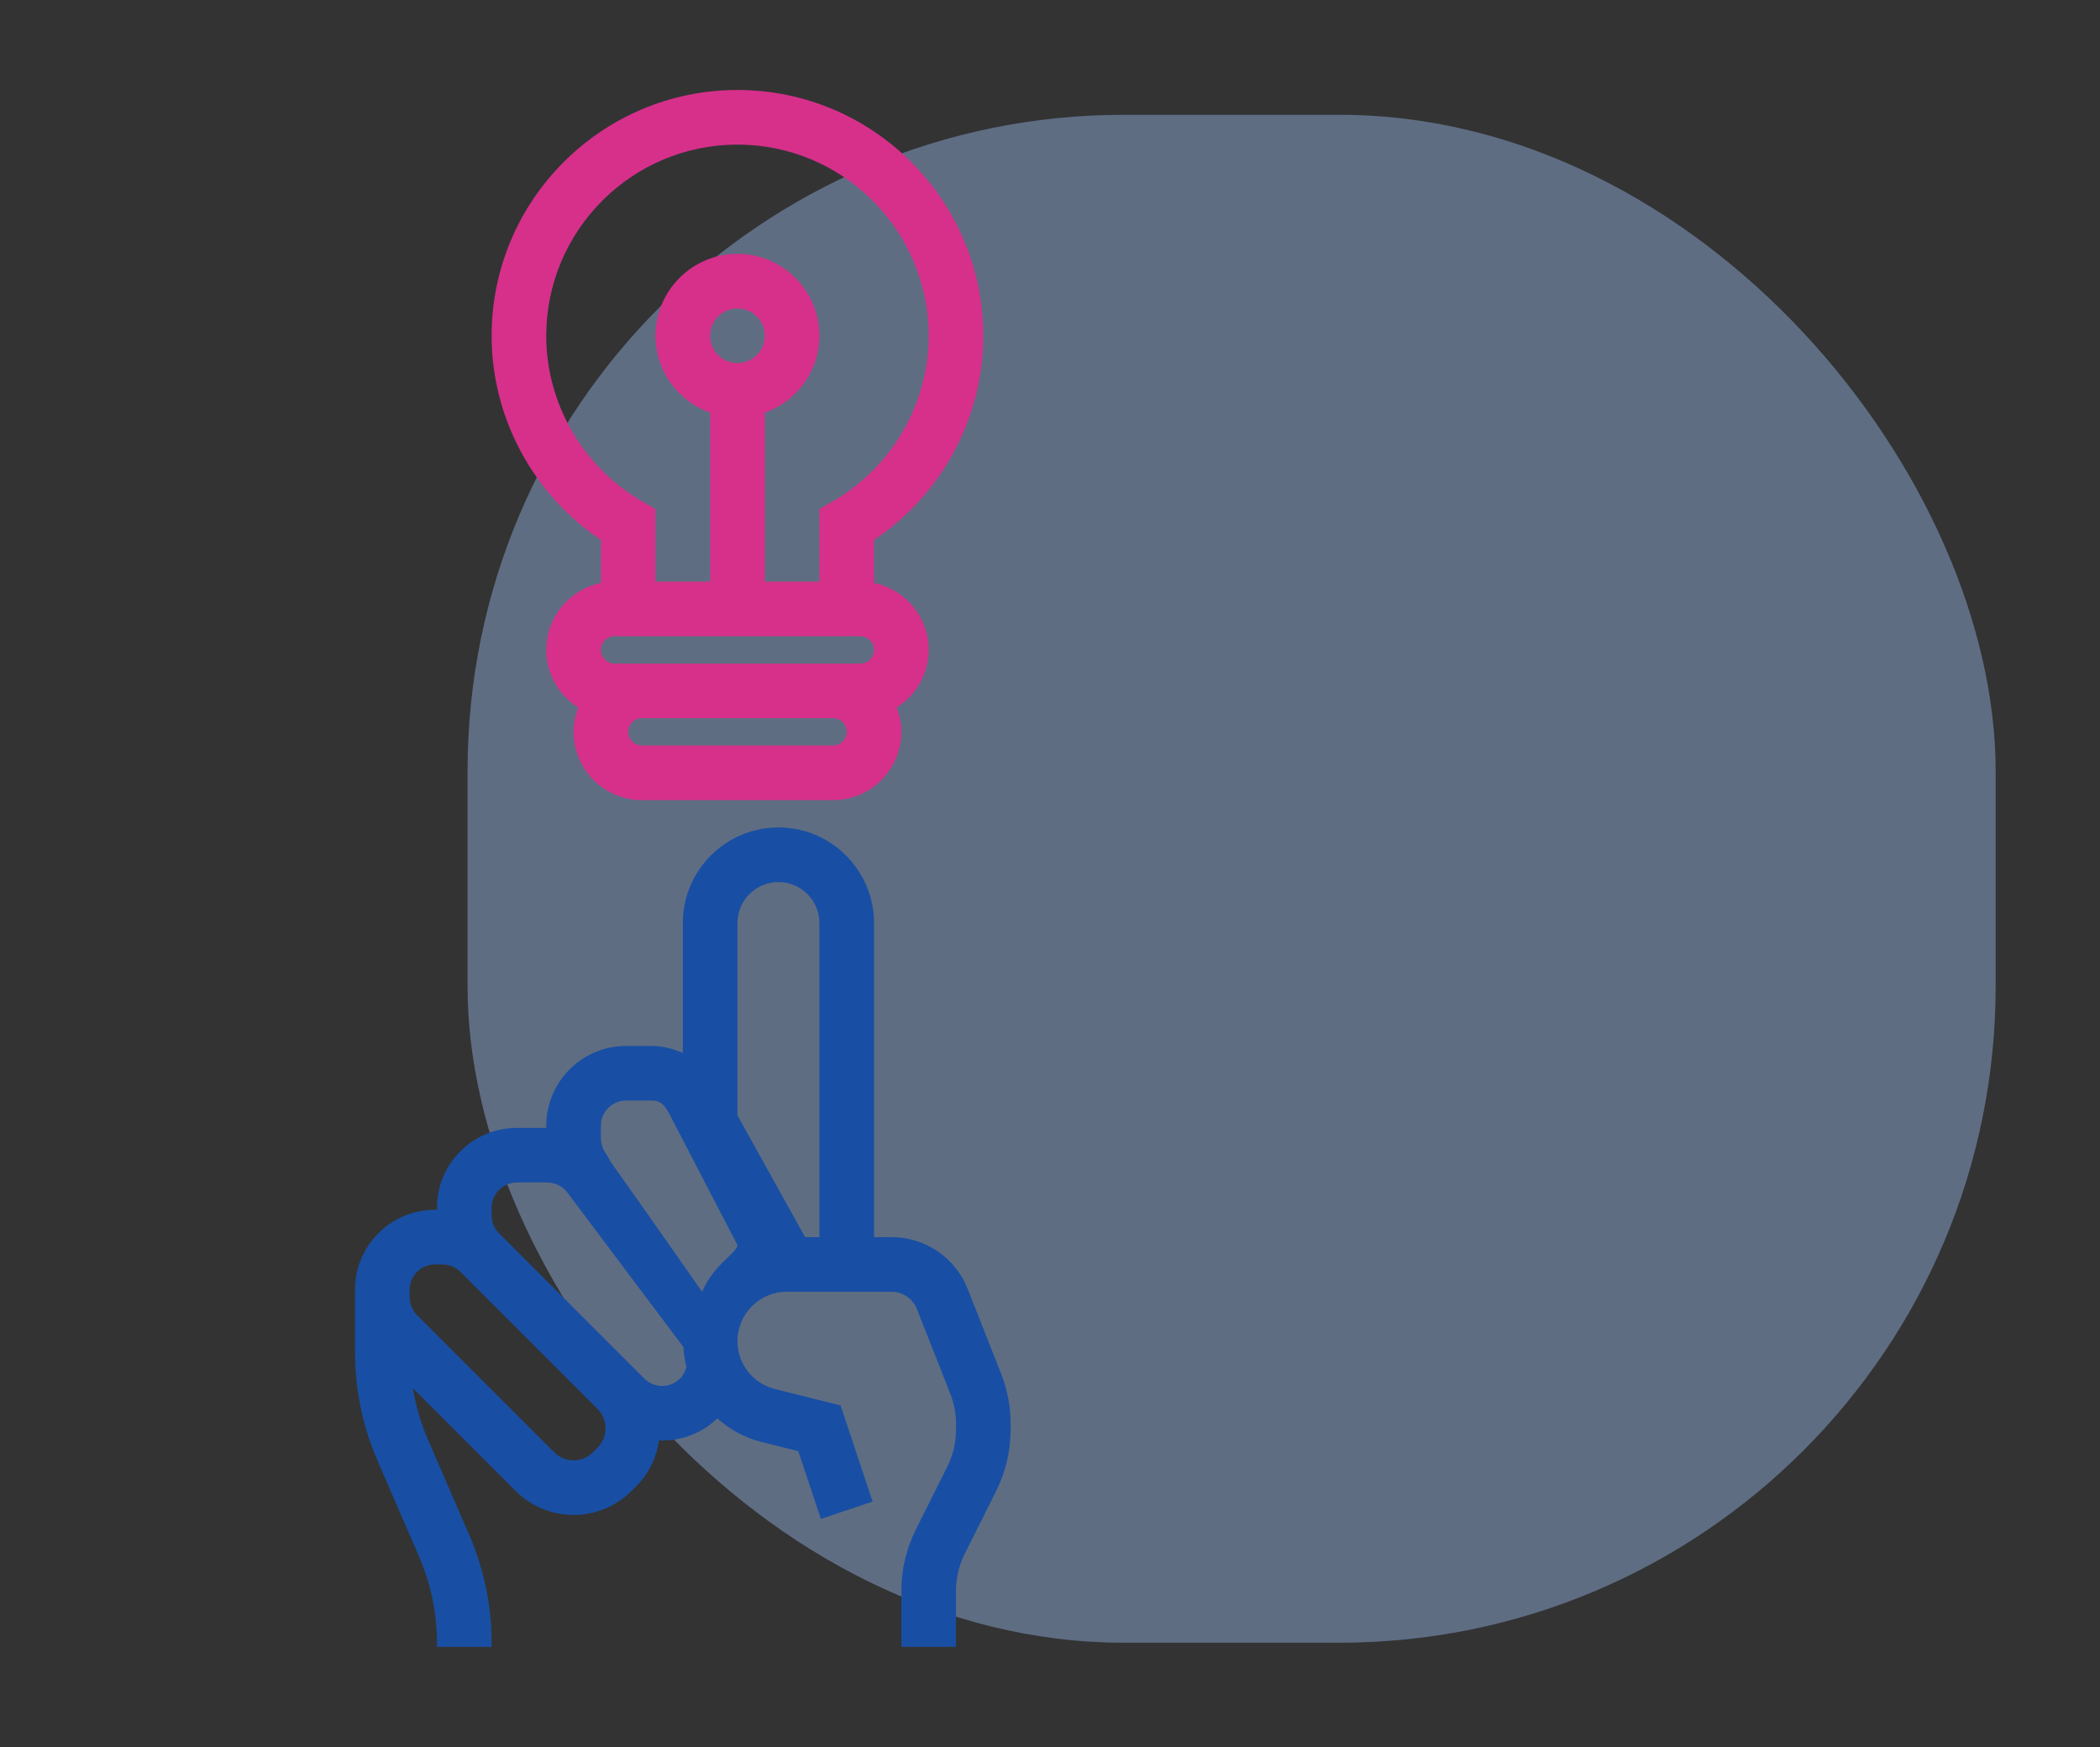
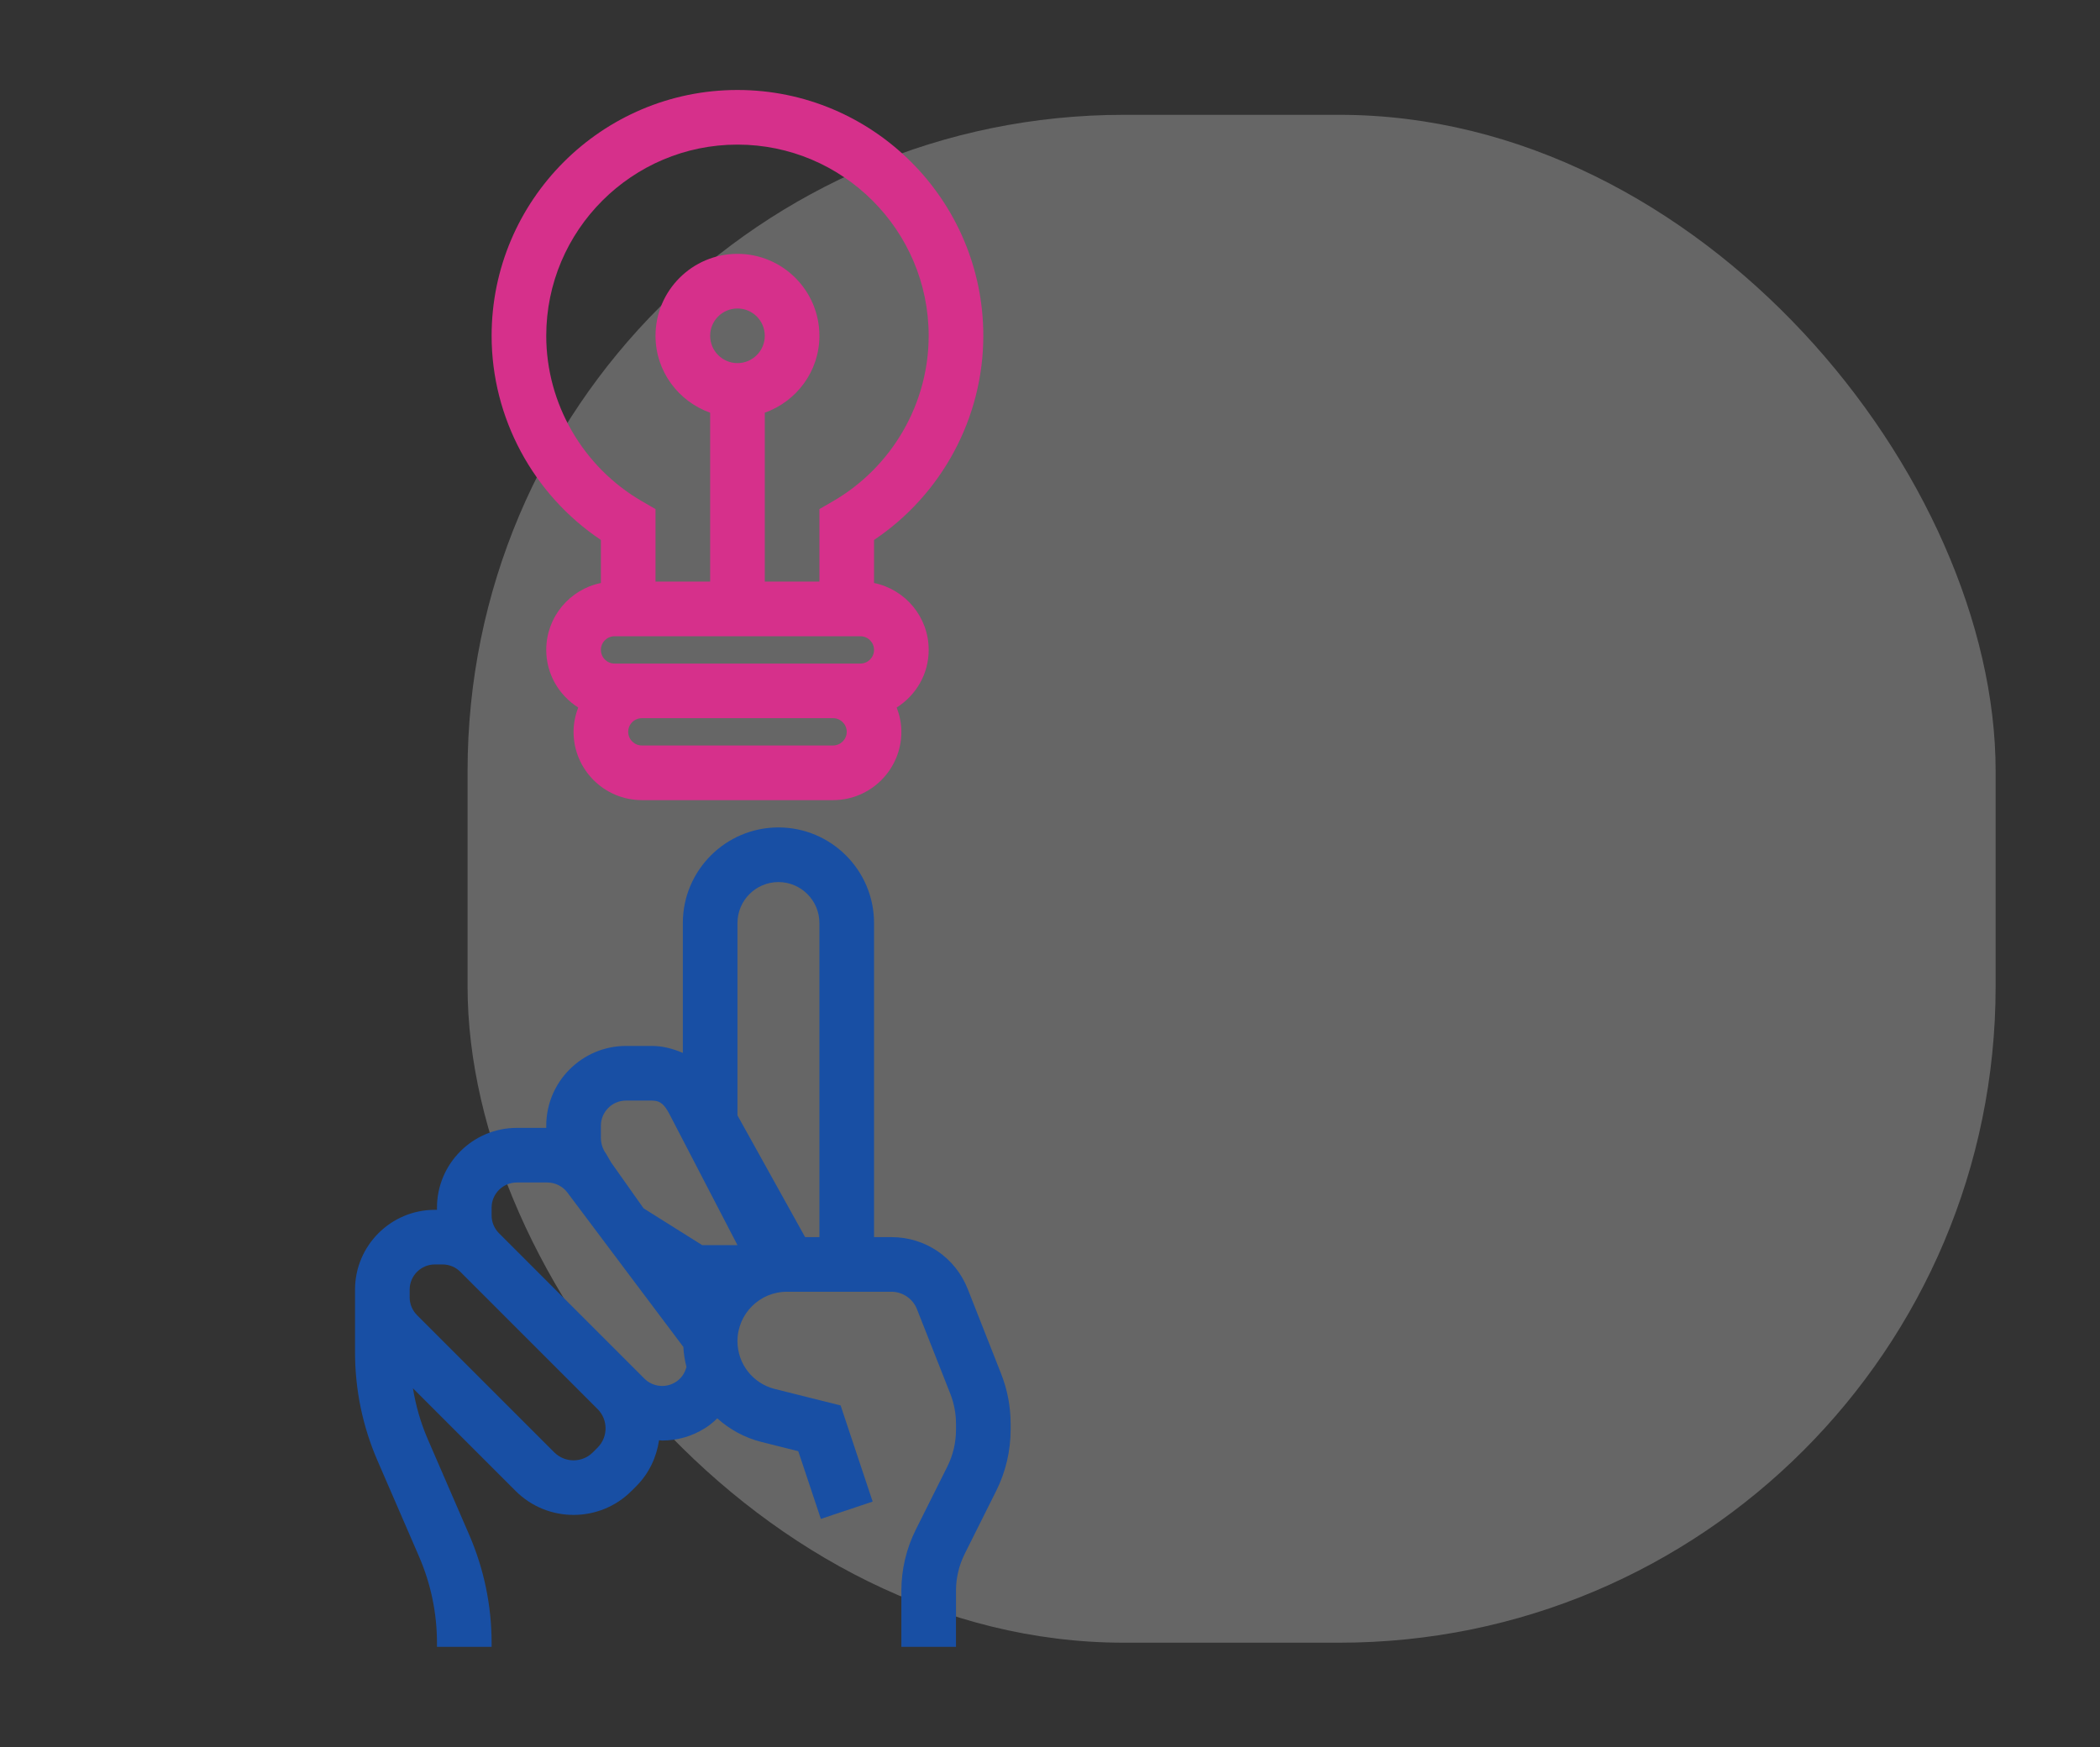
<svg xmlns="http://www.w3.org/2000/svg" width="256" height="213" viewBox="0 0 256 213" fill="none">
  <rect x="0" y="0" width="256" height="213" fill="#333333" stroke="none" />
  <g opacity="0.5">
-     <rect x="57" y="14" width="186.275" height="186.275" rx="80" fill="#184FA4" />
    <rect x="57" y="14" width="186.275" height="186.275" rx="80" fill="white" fill-opacity="0.5" />
  </g>
  <path fill-rule="evenodd" clip-rule="evenodd" d="M119.87 40.94C119.87 24.413 106.427 10.97 89.9 10.97C73.374 10.97 59.93 24.413 59.93 40.94C59.93 50.926 64.988 60.293 73.251 65.831V71.079C69.454 71.852 66.59 75.215 66.59 79.235C66.59 82.198 68.155 84.782 70.49 86.261C70.136 87.184 69.92 88.176 69.92 89.225C69.92 93.817 73.653 97.55 78.246 97.55H101.555C106.148 97.55 109.881 93.817 109.881 89.225C109.881 88.176 109.664 87.184 109.311 86.261C111.646 84.783 113.211 82.198 113.211 79.235C113.211 75.212 110.347 71.852 106.55 71.079V65.831C114.812 60.293 119.87 50.926 119.87 40.94ZM101.555 90.889H78.245C77.329 90.889 76.58 90.14 76.58 89.224C76.58 88.308 77.329 87.559 78.245 87.559H101.555C102.471 87.559 103.22 88.308 103.22 89.224C103.22 90.14 102.471 90.889 101.555 90.889ZM104.885 80.9H101.555H78.245H74.915C73.999 80.9 73.25 80.151 73.25 79.235C73.25 78.319 73.999 77.57 74.915 77.57H104.885C105.802 77.57 106.55 78.319 106.55 79.235C106.55 80.151 105.802 80.9 104.885 80.9ZM86.57 40.94C86.57 39.101 88.062 37.61 89.9 37.61C91.739 37.61 93.23 39.101 93.23 40.94C93.23 42.778 91.739 44.27 89.9 44.27C88.062 44.27 86.57 42.777 86.57 40.94ZM101.552 61.106L99.89 62.068V70.91H93.23V50.317C97.097 48.938 99.89 45.275 99.89 40.939C99.89 35.431 95.408 30.949 89.9 30.949C84.392 30.949 79.91 35.431 79.91 40.939C79.91 45.275 82.704 48.938 86.57 50.317V70.91H79.91V62.068L78.248 61.106C71.059 56.94 66.59 49.211 66.59 40.94C66.59 28.089 77.05 17.63 89.9 17.63C102.75 17.63 113.21 28.089 113.21 40.94C113.21 49.212 108.741 56.94 101.552 61.106Z" fill="#D6308B" />
-   <path fill-rule="evenodd" clip-rule="evenodd" d="M117.972 157.157C116.457 153.314 112.807 150.829 108.678 150.829H106.55V112.534C106.55 106.108 101.322 100.879 94.895 100.879C88.468 100.879 83.24 106.107 83.24 112.534V128.368C82.058 127.866 80.806 127.52 79.477 127.52H76.317C70.955 127.52 66.59 131.885 66.59 137.247V137.51H62.997C57.635 137.51 53.269 141.875 53.269 147.237V147.5H53.007C47.645 147.5 43.28 151.866 43.28 157.227V157.49V158.169V164.852C43.28 169.434 44.202 173.887 46.024 178.092L51.072 189.744C52.531 193.11 53.27 196.671 53.27 200.337V200.78H59.93V200.333C59.93 195.752 59.008 191.299 57.186 187.094L52.138 175.442C51.272 173.444 50.69 171.369 50.336 169.254L62.857 181.775C64.806 183.724 67.363 184.696 69.92 184.696C72.478 184.696 75.035 183.724 76.983 181.775L77.556 181.203C79.134 179.624 80.04 177.643 80.34 175.592C80.473 175.598 80.603 175.628 80.736 175.628C82.531 175.628 84.336 175.135 85.928 174.126L86.131 173.999C86.607 173.68 87.036 173.313 87.443 172.924C88.945 174.275 90.779 175.292 92.848 175.808L97.313 176.927L100.067 185.182L106.381 183.074L102.475 171.349L94.463 169.344C91.776 168.675 89.901 166.277 89.901 163.51C89.901 160.189 92.602 157.489 95.922 157.489H99.891H106.551H108.679C110.034 157.489 111.28 158.338 111.776 159.596L115.849 169.933C116.308 171.105 116.541 172.337 116.541 173.592V174.325C116.541 175.867 116.178 177.415 115.489 178.794L111.639 186.493C110.49 188.787 109.881 191.365 109.881 193.932V200.778H116.541V193.932C116.541 192.39 116.904 190.842 117.594 189.464L121.443 181.764C122.592 179.47 123.201 176.892 123.201 174.325V173.592C123.201 171.498 122.812 169.446 122.043 167.491L117.972 157.157ZM72.847 176.494L72.274 177.067C70.972 178.369 68.868 178.369 67.566 177.067L50.839 160.34C50.26 159.761 49.94 158.989 49.94 158.169V157.49V157.227C49.94 155.536 51.316 154.16 53.007 154.16H53.95C54.769 154.16 55.541 154.48 56.118 155.059L72.844 171.786C74.146 173.084 74.146 175.196 72.847 176.494ZM83.661 166.71C83.52 167.247 83.2 167.919 82.487 168.419L82.421 168.462C81.206 169.268 79.584 169.108 78.555 168.079L77.552 167.077L60.826 150.35C60.25 149.771 59.93 148.999 59.93 148.179V147.236C59.93 145.545 61.306 144.169 62.997 144.169H66.72C67.679 144.169 68.588 144.625 69.164 145.388L76.89 155.685L83.184 164.059C83.21 164.093 83.234 164.15 83.261 164.15H83.268L83.302 164.21C83.348 165.052 83.481 165.878 83.688 166.674C83.678 166.687 83.674 166.701 83.661 166.71ZM89.897 151.802C89.901 152.724 86.977 154.159 85.605 157.489H85.595L78.453 147.316L74.503 141.729L73.867 140.636C73.46 140.094 73.25 139.378 73.25 138.705V137.247C73.25 135.555 74.626 134.18 76.317 134.18H79.478C80.59 134.18 81.033 134.786 81.572 135.758L89.897 151.799V151.802ZM99.89 150.83H98.149L89.901 135.985V112.535C89.9 109.781 92.141 107.54 94.895 107.54C97.649 107.54 99.89 109.781 99.89 112.535V150.83Z" fill="#184FA4" />
+   <path fill-rule="evenodd" clip-rule="evenodd" d="M117.972 157.157C116.457 153.314 112.807 150.829 108.678 150.829H106.55V112.534C106.55 106.108 101.322 100.879 94.895 100.879C88.468 100.879 83.24 106.107 83.24 112.534V128.368C82.058 127.866 80.806 127.52 79.477 127.52H76.317C70.955 127.52 66.59 131.885 66.59 137.247V137.51H62.997C57.635 137.51 53.269 141.875 53.269 147.237V147.5H53.007C47.645 147.5 43.28 151.866 43.28 157.227V157.49V158.169V164.852C43.28 169.434 44.202 173.887 46.024 178.092L51.072 189.744C52.531 193.11 53.27 196.671 53.27 200.337V200.78H59.93V200.333C59.93 195.752 59.008 191.299 57.186 187.094L52.138 175.442C51.272 173.444 50.69 171.369 50.336 169.254L62.857 181.775C64.806 183.724 67.363 184.696 69.92 184.696C72.478 184.696 75.035 183.724 76.983 181.775L77.556 181.203C79.134 179.624 80.04 177.643 80.34 175.592C80.473 175.598 80.603 175.628 80.736 175.628C82.531 175.628 84.336 175.135 85.928 174.126L86.131 173.999C86.607 173.68 87.036 173.313 87.443 172.924C88.945 174.275 90.779 175.292 92.848 175.808L97.313 176.927L100.067 185.182L106.381 183.074L102.475 171.349L94.463 169.344C91.776 168.675 89.901 166.277 89.901 163.51C89.901 160.189 92.602 157.489 95.922 157.489H99.891H106.551H108.679C110.034 157.489 111.28 158.338 111.776 159.596L115.849 169.933C116.308 171.105 116.541 172.337 116.541 173.592V174.325C116.541 175.867 116.178 177.415 115.489 178.794L111.639 186.493C110.49 188.787 109.881 191.365 109.881 193.932V200.778H116.541V193.932C116.541 192.39 116.904 190.842 117.594 189.464L121.443 181.764C122.592 179.47 123.201 176.892 123.201 174.325V173.592C123.201 171.498 122.812 169.446 122.043 167.491L117.972 157.157ZM72.847 176.494L72.274 177.067C70.972 178.369 68.868 178.369 67.566 177.067L50.839 160.34C50.26 159.761 49.94 158.989 49.94 158.169V157.49V157.227C49.94 155.536 51.316 154.16 53.007 154.16H53.95C54.769 154.16 55.541 154.48 56.118 155.059L72.844 171.786C74.146 173.084 74.146 175.196 72.847 176.494ZM83.661 166.71C83.52 167.247 83.2 167.919 82.487 168.419L82.421 168.462C81.206 169.268 79.584 169.108 78.555 168.079L77.552 167.077L60.826 150.35C60.25 149.771 59.93 148.999 59.93 148.179V147.236C59.93 145.545 61.306 144.169 62.997 144.169H66.72C67.679 144.169 68.588 144.625 69.164 145.388L76.89 155.685L83.184 164.059C83.21 164.093 83.234 164.15 83.261 164.15H83.268L83.302 164.21C83.348 165.052 83.481 165.878 83.688 166.674C83.678 166.687 83.674 166.701 83.661 166.71ZM89.897 151.802H85.595L78.453 147.316L74.503 141.729L73.867 140.636C73.46 140.094 73.25 139.378 73.25 138.705V137.247C73.25 135.555 74.626 134.18 76.317 134.18H79.478C80.59 134.18 81.033 134.786 81.572 135.758L89.897 151.799V151.802ZM99.89 150.83H98.149L89.901 135.985V112.535C89.9 109.781 92.141 107.54 94.895 107.54C97.649 107.54 99.89 109.781 99.89 112.535V150.83Z" fill="#184FA4" />
</svg>